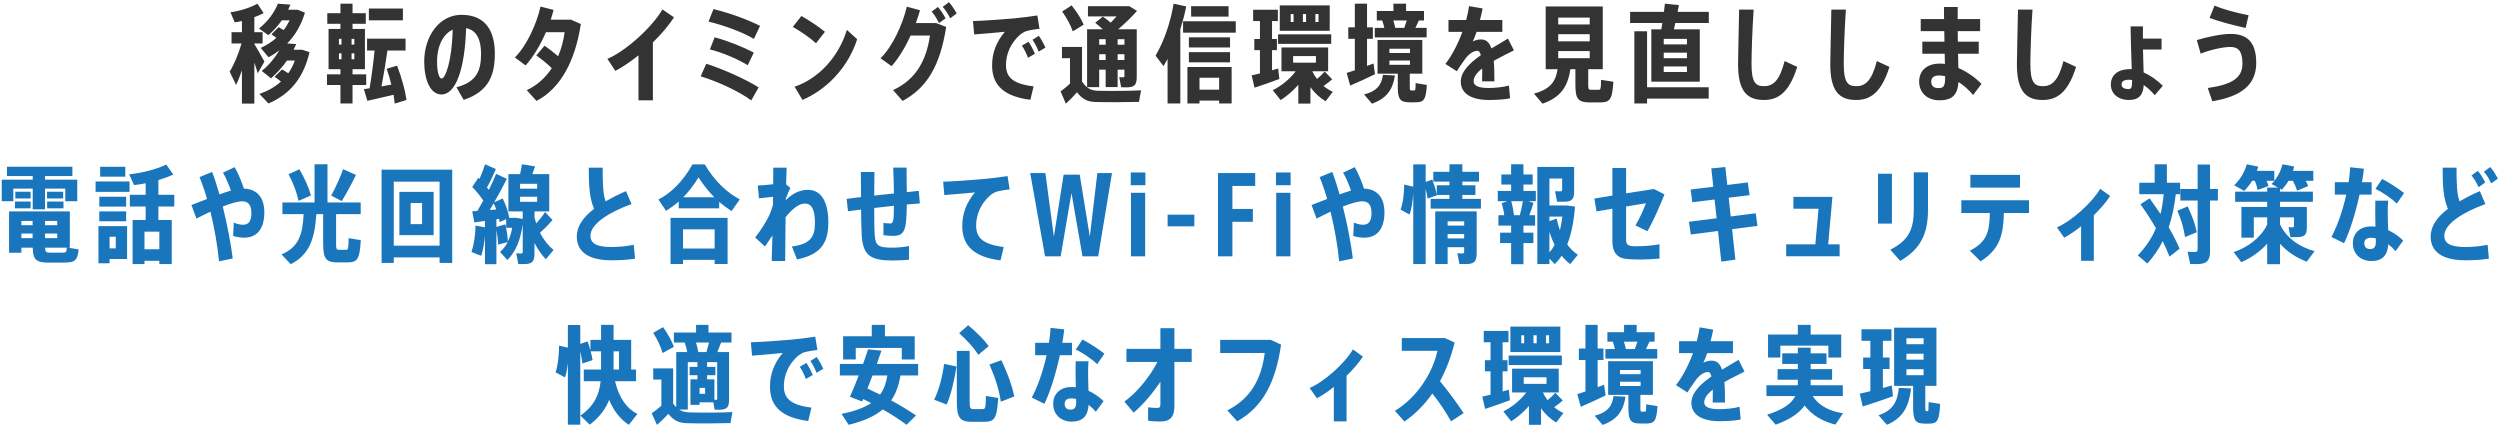
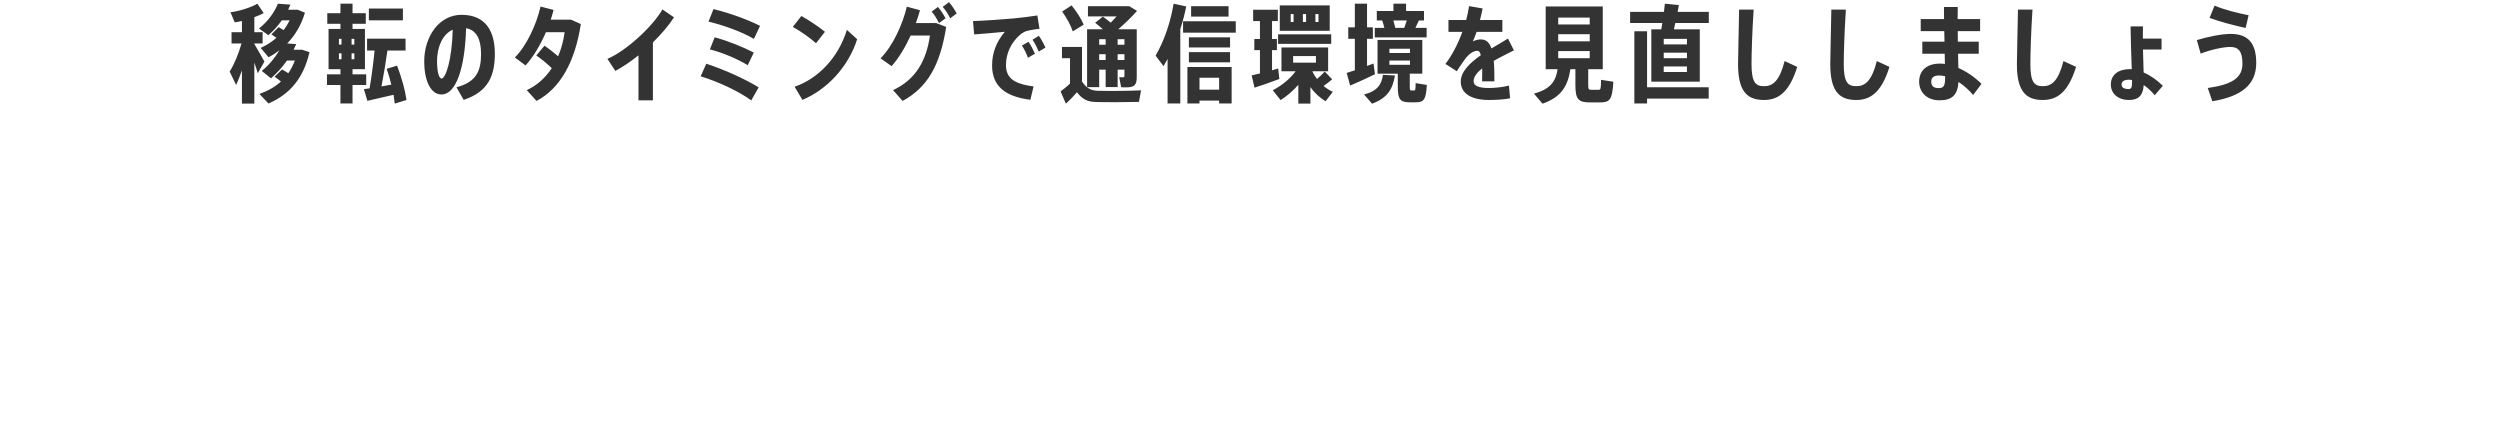
<svg xmlns="http://www.w3.org/2000/svg" width="825" height="141" viewBox="0 0 825 141" fill="none">
  <path d="M99.682 16.405L102.132 17.21C100.207 25.61 95.797 31.07 88.587 34.15L85.612 31C88.412 30.02 90.792 28.655 92.717 26.905C92.087 26.38 91.422 25.89 90.617 25.33L93.067 22.915C93.837 23.335 94.502 23.755 95.132 24.175C96.007 22.915 96.742 21.515 97.302 19.975H94.712C93.207 22.11 91.422 24.105 89.427 25.855L86.382 23.405C88.727 21.515 90.757 19.065 92.192 16.615C91.072 17.455 89.917 18.225 88.622 18.89L86.032 15.81C87.957 14.935 89.707 13.815 91.212 12.485L89.567 11.33L91.947 8.95L93.592 9.93C94.362 8.95 95.027 7.865 95.587 6.71H92.997C91.737 8.495 90.267 10.175 88.552 11.61L85.472 9.405C88.307 7.165 90.582 4.12 91.702 1.215L95.832 1.53L95.097 3.21H98.247L100.627 4.19C99.437 8.18 97.442 11.61 94.782 14.34L97.757 14.55L96.882 16.405H99.682ZM87.257 20.325L85.052 24.175C84.772 23.16 84.387 21.935 83.932 20.64V34.185H79.837V23.23C79.207 24.98 78.577 26.66 77.912 28.025L75.777 23.615C77.212 21.41 78.752 17.735 79.697 14.34H76.407V10.63H79.837V6.92C79.032 7.13 78.192 7.27 77.457 7.375L76.057 4.05C79.067 3.665 82.882 2.44 84.947 1.215L87.012 4.33C86.172 4.785 85.087 5.24 83.932 5.66V10.63H86.662V14.34H83.932V14.515C85.157 16.615 86.487 18.855 87.257 20.325ZM120.85 28.06H116.335V34.15H112.345V28.06H107.9V24.525H112.345V22.845H108.425V9.545H112.345V7.865H108.005V4.365H112.345V1.215H116.335V4.365H120.71V7.865H116.335V9.545H120.43V22.845H116.335V24.525H120.85V28.06ZM116.93 19.555V17.595H116.02V19.555H116.93ZM116.93 14.725V12.835H116.02V14.725H116.93ZM111.855 12.835V14.725H112.695V12.835H111.855ZM111.855 17.595V19.555H112.695V17.595H111.855ZM132.96 2.825V6.71H121.725V2.825H132.96ZM134.15 32.995L130.265 34.185L129.88 31.28L121.235 33.275L120.08 29.425L121.97 29.145C122.67 24.945 123.265 20.29 123.615 16.685H121.13V12.765H133.835V16.685H127.85C127.36 20.22 126.66 24.49 125.89 28.515L129.145 27.92C128.725 26.24 128.235 24.525 127.605 22.705L131.035 21.655C132.645 25.925 133.66 29.67 134.15 32.995ZM152.308 4.89C160.498 4.89 163.298 10.63 163.298 17.665C163.298 24.63 161.408 30.195 153.008 32.96L150.628 28.795C157.383 27.045 158.748 23.16 158.748 17.77C158.748 13.15 157.348 9.965 153.813 9.3C153.428 22.495 150.488 31.175 145.693 31.175C141.948 31.175 139.988 26.24 139.988 20.29C139.988 12.065 144.888 4.89 152.308 4.89ZM145.728 25.925C146.953 25.925 149.123 20.325 149.403 9.79C145.973 11.33 144.223 15.635 144.223 20.185C144.223 23.86 144.923 25.925 145.728 25.925ZM188.455 6.5L191.675 7.935C189.785 20.325 184.885 29.215 177.045 33.31L173.825 29.74C177.22 28.2 180.02 25.645 182.085 22.495C180.545 20.99 178.585 19.415 176.975 18.295L179.705 15.075C181.175 16.09 182.785 17.385 184.185 18.575C185.235 16.09 185.97 13.395 186.32 10.63H180.16C178.34 14.83 175.96 18.855 173.44 21.585L169.905 18.96C173.755 15.18 177.08 7.97 178.375 2.16L182.68 3.28C182.435 4.33 182.085 5.415 181.735 6.5H188.455ZM222.423 5.73C220.673 8.425 218.223 11.295 215.458 13.99V33.1H210.698V18.26C208.143 20.325 205.483 22.11 203.068 23.405L200.443 19.415C206.603 16.86 215.388 8.74 218.608 3.105L222.423 5.73ZM231.217 25.19L233.072 21.025C238.952 22.95 245.812 26.03 250.362 28.83L247.912 33.135C243.922 30.16 236.887 26.905 231.217 25.19ZM250.817 8.53L248.787 12.835C244.727 10.42 238.602 8.285 233.807 7.13L235.452 3C240.912 4.33 246.617 6.43 250.817 8.53ZM246.757 21.515C243.432 19.52 238.882 17.49 234.262 16.3L235.837 12.31C240.387 13.535 245.147 15.495 248.752 17.35L246.757 21.515ZM272.228 10.49L269.288 14.27C267.398 12.555 264.248 10.315 261.623 8.88L264.458 5.275C267.083 6.745 270.163 8.81 272.228 10.49ZM279.473 9.86L282.868 12.94C279.893 22.215 272.823 29.6 264.808 32.96L262.218 28.62C269.918 25.995 276.638 19.1 279.473 9.86ZM312.034 6.045L309.864 7.62C309.129 6.185 308.464 4.96 307.449 3.84L309.514 2.3C310.529 3.455 311.264 4.645 312.034 6.045ZM302.234 7.62H308.954L312.244 8.88C310.214 21.69 306.014 28.865 297.859 33.31L294.709 29.74C302.409 26.17 305.734 19.73 306.889 11.715H300.519C298.734 15.6 296.529 19.275 294.219 21.83L290.579 19.24C294.604 15.25 297.894 7.97 299.259 2.195L303.599 3.385C303.214 4.75 302.759 6.185 302.234 7.62ZM313.154 0.725C314.204 1.88 314.939 3.07 315.709 4.435L313.574 6.045C312.839 4.645 312.104 3.385 311.089 2.265L313.154 0.725ZM331.976 21.445C331.976 25.4 334.111 27.64 341.076 28.515L340.026 32.925C331.661 31.875 327.391 28.375 327.391 21.62C327.391 17.49 328.756 13.85 331.591 10.49C328.861 10.77 324.661 11.12 321.476 11.365L321.091 6.955C324.801 6.85 331.451 6.36 334.461 6.08C337.086 5.835 340.166 5.45 342.336 5.1L343.036 9.51C341.741 9.615 339.501 10 338.521 10.315C338.101 10.455 336.981 11.12 336.561 11.505C333.551 14.2 331.976 17.735 331.976 21.445ZM337.226 15.04L339.431 13.78C340.131 14.83 340.971 16.44 341.531 17.735L339.221 19.065C338.766 17.735 337.996 16.195 337.226 15.04ZM342.826 11.82C343.561 12.87 344.436 14.445 344.996 15.705L342.756 17.035C342.266 15.74 341.531 14.27 340.726 13.115L342.826 11.82ZM362.732 22.985V28.76H358.742V9.65H363.922C363.152 8.95 362.312 8.215 361.402 7.515L363.957 5.485C364.902 6.15 365.777 6.815 366.547 7.48L368.472 5.415H359.022V2.055H372.672L375.227 3.595C373.547 5.485 371.307 7.69 369.032 9.65H375.122V25.47C375.122 28.095 374.317 28.83 371.622 28.83C371.167 28.83 370.537 28.83 369.977 28.795L369.347 25.47C369.732 25.505 370.187 25.505 370.537 25.505C370.957 25.505 371.062 25.4 371.062 25.085V22.985H368.822V28.725H364.867V22.985H362.732ZM362.732 19.8H364.867V17.875H362.732V19.8ZM368.822 19.8H371.062V17.875H368.822V19.8ZM371.062 14.76V12.94H368.822V14.76H371.062ZM364.867 12.94H362.732V14.76H364.867V12.94ZM362.242 29.95C365.322 30.055 372.917 30.02 376.557 29.81L375.857 33.625C372.357 33.73 365.077 33.765 361.612 33.66C358.882 33.59 357.272 32.82 355.382 30.44C354.087 31.98 352.862 33.17 351.742 34.22L349.992 30.16C350.937 29.46 352.022 28.62 353.107 27.57V19.205H350.447V15.495H357.062V26.905C358.637 29.215 360.107 29.88 362.242 29.95ZM357.622 8.145L354.017 10.35C353.317 8.285 352.127 6.115 350.517 3.805L353.632 1.775C355.487 4.12 356.782 6.185 357.622 8.145ZM391.845 34.15V22.11H406.44V34.15H402.31V33.205H395.835V34.15H391.845ZM402.31 25.645H395.835V29.6H402.31V25.645ZM405.425 2.055V5.485H393.07V2.055H405.425ZM391.46 2.125C390.97 4.575 390.305 7.095 389.5 9.58V34.15H385.3V19.45L383.97 21.83L381.345 18.365C384.32 13.255 386.315 7.095 387.295 1.215L391.46 2.125ZM392.335 20.57V17.21H405.915V20.57H392.335ZM390.41 7.025H407.805V10.77H390.41V7.025ZM405.915 12.31V15.67H392.335V12.31H405.915ZM439.299 11.33V14.48H421.764V11.33H439.299ZM436.779 28.375C437.724 29.18 438.774 29.81 439.824 30.3L437.444 33.415C435.589 32.295 433.839 30.755 432.439 28.725V34.185H428.449V27.99C426.664 30.02 424.599 31.77 422.604 33.03L420.014 29.775C422.709 28.41 425.649 26.135 427.574 23.51H422.884V15.67H438.284V23.51H433.069C433.489 24.455 434.049 25.295 434.609 26.065C435.624 25.19 436.569 24.315 437.164 23.615L439.614 26.17C438.879 26.835 437.864 27.605 436.779 28.375ZM426.734 18.505V20.675H434.259V18.505H426.734ZM438.809 1.775V10.175H422.324V1.775H438.809ZM431.004 4.645H429.954V7.27H431.004V4.645ZM425.929 4.645V7.27H426.874V4.645H425.929ZM435.099 7.27V4.645H434.084V7.27H435.099ZM421.799 22.6L422.184 26.065C419.734 27.01 416.164 28.235 413.994 28.935L413.049 24.875L415.779 24.245V16.545H413.924V12.87H415.779V6.955H413.539V3.21H421.694V6.955H419.769V12.87H421.379V16.545H419.769V23.195L421.799 22.6ZM450.142 31.175C454.657 30.02 455.952 27.745 456.372 24.7L460.327 24.91C459.627 29.32 457.877 32.365 452.767 34.22L450.142 31.175ZM467.152 27.43L470.862 28.025C470.547 33.1 469.812 33.765 467.012 33.765H465.332C462.007 33.765 461.272 32.82 461.272 28.445V24.315H454.587V13.185H469.357V24.315H465.227V28.445C465.227 29.67 465.262 29.845 465.717 29.845H466.697C467.047 29.845 467.152 29.705 467.152 27.43ZM458.507 16.09V17.49H465.297V16.09H458.507ZM458.507 19.975V21.375H465.297V19.975H458.507ZM470.792 9.195V12.345H453.677V9.195H456.827C456.652 8.39 456.407 7.55 456.127 6.745H454.342V3.63H459.837V1.215H464.002V3.63H469.917V6.745H468.237L467.082 9.195H470.792ZM459.802 6.745C460.082 7.62 460.257 8.46 460.432 9.195H463.407L464.247 6.745H459.802ZM453.257 20.955L453.747 24.49C451.297 25.715 447.727 27.325 445.557 28.235L444.402 24.07L447.097 23.195V12.8H444.927V9.02H447.097V1.215H451.122V9.02H453.047V12.8H451.122V21.76L453.257 20.955ZM491.295 29.04C493.255 29.04 496.125 28.76 497.945 28.235L498.33 32.435C496.51 32.855 493.325 32.995 491.365 32.995C485.555 32.995 482.055 30.86 482.055 26.94C482.055 23.615 485.1 20.71 488.67 18.225C488.425 17.21 488.04 16.755 487.585 16.755C486.255 16.755 484.715 17.735 483.35 19.66C482.79 20.465 481.565 22.11 480.76 23.51L476.98 21.095C479.08 18.435 481.11 14.55 482.58 10.525H477.995V6.605H483.84C484.26 5.03 484.575 3.455 484.785 2.02L489.265 2.79C489.02 4.085 488.705 5.38 488.39 6.605H495.775V10.525H487.27C486.85 11.82 486.395 12.87 486.01 13.675C486.85 13.255 487.795 13.01 488.67 13.01C490.385 13.01 491.47 13.92 492.17 15.985C494.2 14.76 496.16 13.675 497.63 12.73L499.59 16.615C497.56 17.665 495.145 18.82 492.94 20.08C493.115 21.935 493.15 24.175 493.15 26.835H489.09C489.125 26.1 489.125 24.945 489.125 24.315V22.565C487.445 23.895 486.29 25.33 486.29 26.8C486.29 28.34 488.005 29.04 491.295 29.04ZM528.352 26.345L532.412 26.975C532.027 33.03 531.257 33.8 527.827 33.8H524.712C520.792 33.8 519.882 32.715 519.882 27.955V22.845H518.237C517.362 28.41 515.227 32.05 509.032 34.22L506.197 30.895C511.657 29.425 513.407 26.835 514.002 22.845H510.082V2.125H528.912V22.845H524.117V27.955C524.117 29.425 524.257 29.635 525.097 29.635H527.477C528.212 29.635 528.317 29.425 528.352 26.345ZM514.212 5.8V8.075H524.607V5.8H514.212ZM514.212 11.295V13.64H524.607V11.295H514.212ZM514.212 16.86V19.205H524.607V16.86H514.212ZM543.535 10.315V28.795H563.87V32.54H543.535V34.15H539.335V10.315H543.535ZM553.615 3.91H563.905V7.585H552.845L552.39 9.685H560.93V26.94H544.935V9.685H548.225L548.575 7.585H537.935V3.91H549.1L549.415 1.215L554.035 1.67L553.615 3.91ZM556.695 23.755V21.935H549.03V23.755H556.695ZM556.695 19.205V17.385H549.03V19.205H556.695ZM556.695 14.655V12.835H549.03V14.655H556.695ZM588.923 20.15L593.088 22.075C590.393 30.685 586.683 32.995 582.063 32.995C576.253 32.995 573.558 29.74 573.558 21.165C573.558 17.945 573.803 10.455 573.908 3.175H578.703C578.213 10.49 578.003 17.91 578.003 21.06C578.003 27.045 579.228 28.445 582.133 28.445C585.038 28.445 587.243 26.73 588.923 20.15ZM619.357 20.15L623.522 22.075C620.827 30.685 617.117 32.995 612.497 32.995C606.687 32.995 603.992 29.74 603.992 21.165C603.992 17.945 604.237 10.455 604.342 3.175H609.137C608.647 10.49 608.437 17.91 608.437 21.06C608.437 27.045 609.662 28.445 612.567 28.445C615.472 28.445 617.677 26.73 619.357 20.15ZM646.265 22.425C648.995 23.615 651.69 25.47 653.895 27.675L651.13 31.35C649.695 29.635 648.05 28.165 646.3 27.045C646.02 31.245 644.27 33.1 640.035 33.1C635.695 33.1 633.315 30.265 633.315 26.94C633.315 23.3 635.87 20.99 640.105 20.99C640.665 20.99 641.225 21.025 641.82 21.095L641.75 17.735H634.365V13.745H641.68L641.61 10.28H633.84V6.29H641.54C641.505 4.785 641.505 3.42 641.505 2.3H646.055C646.02 3.455 646.02 4.82 646.02 6.29H653.44V10.28H646.055C646.055 11.435 646.055 12.59 646.09 13.745H652.985V17.735H646.16L646.265 22.425ZM641.89 25.54V25.155C641.19 24.98 640.525 24.91 639.86 24.91C638.18 24.91 637.305 25.61 637.305 26.94C637.305 28.41 638.18 29.075 639.72 29.075C641.435 29.075 641.89 28.375 641.89 25.54ZM680.942 20.15L685.107 22.075C682.412 30.685 678.702 32.995 674.082 32.995C668.272 32.995 665.577 29.74 665.577 21.165C665.577 17.945 665.822 10.455 665.927 3.175H670.722C670.232 10.49 670.022 17.91 670.022 21.06C670.022 27.045 671.247 28.445 674.152 28.445C677.057 28.445 679.262 26.73 680.942 20.15ZM707.395 23.895C709.53 24.84 711.805 26.38 713.73 28.305L711.07 31.42C709.88 30.02 708.655 28.9 707.43 28.06C707.22 31.42 705.75 32.995 702.6 32.995C698.89 32.995 696.58 30.86 696.58 27.885C696.58 24.735 698.96 22.81 702.915 22.81H703.475C703.335 18.715 703.125 12.8 703.09 8.705H707.185C707.15 9.475 707.15 10.21 707.15 11.05V12.73H713.31V16.335H707.185L707.395 23.895ZM703.58 27.115V26.415C703.23 26.345 702.88 26.31 702.53 26.31C700.885 26.31 700.115 26.905 700.115 27.85C700.115 28.83 700.85 29.39 702.425 29.39C703.265 29.39 703.58 28.935 703.58 27.115ZM742.037 5.03L741.057 9.23C736.997 8.32 732.412 7.13 729.157 5.905L730.802 1.845C733.882 3.175 738.012 4.225 742.037 5.03ZM736.122 11.19C741.722 11.19 744.557 14.095 744.557 20.78C744.557 27.955 739.657 31.84 730.067 33.415L728.562 29.04C736.542 27.92 740.007 25.715 740.007 21.025C740.007 16.755 738.537 15.495 736.017 15.495C733.672 15.495 729.472 16.405 726.217 17.7L724.957 13.22C728.737 12.1 733.182 11.19 736.122 11.19Z" fill="#333333" />
-   <path d="M20.948 66.5V68.74H15.558V66.5H20.948ZM4.393 62.23V66.395H0.578V59.29H10.798V58.1H2.293V55.02H23.888V58.1H14.858V59.29H25.498V66.395H21.543V62.23H14.858V69.09H10.798V62.23H4.393ZM20.843 63.28V65.485H15.523V63.28H20.843ZM10.098 63.28V65.485H5.058V63.28H10.098ZM22.383 81.725L25.953 82.32C25.533 86.065 24.693 86.66 20.948 86.66H16.083C11.953 86.66 10.868 85.715 10.798 81.725H7.053V83.405H2.993V69.755H23.048V81.725H22.383ZM18.883 74.305V72.905H14.858V74.305H18.883ZM18.883 77.07H14.858V78.575H18.883V77.07ZM10.763 72.905H7.053V74.305H10.763V72.905ZM7.053 77.07V78.575H10.763V77.07H7.053ZM20.668 83.37C21.823 83.37 21.963 83.23 22.033 81.725H14.858C14.928 83.125 15.243 83.37 16.433 83.37H20.668ZM4.953 68.74V66.5H10.098V68.74H4.953ZM41.346 55.055V58.31H33.051V55.055H41.346ZM57.516 68.145H52.266V72.59H56.676V87.15H52.581V86.065H47.681V87.15H43.761V72.59H48.066V68.145H42.851V64.295H48.066V60.48C46.736 60.76 45.406 60.935 44.216 61.075L42.641 57.505C46.771 57.155 52.021 55.755 54.856 54.285L57.201 57.61C55.836 58.24 54.121 58.87 52.266 59.43V64.295H57.516V68.145ZM52.581 82.25V76.44H47.681V82.25H52.581ZM41.941 74.62V85.47H36.166V86.87H32.491V74.62H41.941ZM38.196 78.12H36.166V81.97H38.196V78.12ZM31.546 63.315V59.885H42.746V63.315H31.546ZM41.626 64.925V68.18H32.771V64.925H41.626ZM32.771 73.01V69.755H41.626V73.01H32.771ZM80.469 62.23C84.914 62.405 87.224 65.205 87.224 70.14C87.224 75.04 85.159 78.435 80.539 78.435C79.489 78.435 78.264 78.26 76.934 77.875L77.144 73.465C78.404 73.99 79.419 74.165 80.224 74.165C82.114 74.165 82.954 72.905 82.954 70.245C82.954 67.76 82.009 66.43 79.909 66.43C78.544 66.43 76.199 67.095 73.504 68.145C75.009 74.2 76.234 80.57 76.794 85.295L72.279 86.24C71.824 81.375 70.809 75.39 69.444 69.86C67.869 70.595 66.259 71.365 64.824 72.135L63.179 67.655L68.324 65.66C67.554 63 66.714 60.55 65.839 58.45L70.004 56.735C70.844 58.905 71.649 61.46 72.419 64.155C73.749 63.665 75.044 63.21 76.199 62.895C75.499 60.865 74.449 58.38 73.574 56.98L77.424 55.16C78.439 56.84 79.804 60.06 80.469 62.23ZM117.456 57.715C116.266 60.235 114.586 63.455 112.766 66.36L109.301 64.54C110.911 61.565 112.416 58.205 113.221 55.825L117.456 57.715ZM102.616 64.505L98.521 66.29C97.961 63.595 96.876 60.655 95.231 57.505L98.801 55.86C100.656 59.08 101.916 61.915 102.616 64.505ZM115.041 78.61L119.066 79.24C118.681 85.785 117.876 86.59 114.481 86.59H111.506C107.586 86.59 106.641 85.47 106.641 80.325V70.665H104.401C103.841 78.75 102.196 84 95.931 87.185L92.921 83.965C98.626 81.515 99.851 77.35 100.201 70.665H93.201V66.815H103.806V54.215H108.076V66.815H119.031V70.665H110.911V80.325C110.911 82.18 111.051 82.425 111.856 82.425H114.166C114.901 82.425 115.006 82.215 115.041 78.61ZM131.799 63.315H143.104V77.595H131.799V63.315ZM139.289 73.955V66.99H135.509V73.955H139.289ZM125.919 56H149.229V86.765H145.064V84.945H129.944V86.765H125.919V56ZM129.944 81.06H145.064V59.955H129.944V81.06ZM182.682 82.495L180.127 85.54C178.762 84.175 177.467 82.32 176.382 80.15V83.65C176.382 86.415 175.542 87.15 172.882 87.15H171.027L170.362 83.58C170.817 83.615 171.412 83.65 171.867 83.65C172.357 83.65 172.497 83.51 172.497 83.16V74.025C171.762 79.38 170.012 83.335 167.422 85.785L165.007 83.125C166.022 82.285 166.862 81.2 167.527 79.87L164.377 80.745C164.342 79.345 164.132 77.525 163.817 75.845V87.185H160.037V77.945C159.792 80.29 159.407 82.53 158.812 84.42L155.592 83.16C156.397 80.675 156.887 77.56 156.922 74.445L160.037 75.005V72.905L156.537 73.395L155.837 69.72L157.552 69.615L159.477 66.185C158.532 64.75 157.202 63.07 155.837 61.705L157.867 58.66L158.252 59.045C159.022 57.295 159.652 55.545 160.072 54.215L163.642 55.79C162.907 57.54 161.857 59.78 160.702 61.88L161.332 62.65C162.312 60.69 163.117 58.87 163.712 57.365L167.247 59.01C166.127 61.285 164.692 64.015 163.082 66.78L165.882 65.485C167.002 67.69 167.772 70.07 168.052 71.855L167.947 71.89H170.327L172.497 72.24V69.755H167.772V57.47H171.622C171.902 56.28 172.112 55.125 172.252 54.215L176.592 54.915L175.647 57.47H181.247V69.755H176.382V71.75L176.942 73.745C178.132 72.415 179.217 71.05 179.882 69.965L182.332 72.625C181.282 73.85 179.812 75.39 178.202 76.79C179.427 79.205 181.037 81.165 182.682 82.495ZM177.257 62.265V60.655H171.622V62.265H177.257ZM171.622 64.925V66.605H177.257V64.925H171.622ZM162.907 67.095L161.612 69.3L163.782 69.125C163.537 68.425 163.222 67.725 162.907 67.095ZM167.597 79.695C168.227 78.4 168.717 76.895 169.032 75.18H167.037V72.31L164.867 73.29L164.692 72.205L163.817 72.345V74.9L166.757 74.025C167.247 76.02 167.527 78.12 167.597 79.695ZM209.135 80.78L209.555 85.365C206.825 85.785 204.48 85.89 201.75 85.89C194.26 85.89 190.34 83.125 190.34 78.05C190.34 74.62 192.51 71.61 196.045 68.915C194.505 65.345 194.295 61.215 194.295 55.335H198.88C198.88 60.375 198.95 63.91 199.86 66.43C201.89 65.275 204.13 64.12 206.58 63.07L208.4 67.34C201.085 70 194.855 73.85 194.855 77.77C194.855 80.185 196.605 81.515 201.785 81.515C204.165 81.515 206.79 81.27 209.135 80.78ZM221.272 87.115V71.89H240.102V87.115H235.832V85.75H225.402V87.115H221.272ZM235.832 75.67H225.402V82.005H235.832V75.67ZM232.577 54.25C235.937 59.92 239.892 63.525 244.127 65.8L241.432 69.65C239.997 68.74 238.667 67.76 237.337 66.605V68.74H223.967V66.5C222.637 67.69 221.237 68.67 219.802 69.58L217.282 65.835C221.447 63.7 225.332 59.92 228.517 54.25H232.577ZM230.512 58.555C228.867 61.18 227.222 63.315 225.472 65.1H235.727C233.942 63.315 232.227 61.18 230.512 58.555ZM266.625 62.65C270.895 62.65 273.345 66.395 273.345 73.43C273.345 80.115 270.93 84 263.02 85.61L261.34 81.34C267.71 80.535 268.935 77.875 268.935 73.5C268.935 68.845 267.64 67.165 265.61 67.165C263.615 67.165 261.48 68.915 259.24 71.68C259.17 77.245 259.1 82.74 259.1 86.135H254.655L254.9 77.7L252.45 81.34L249.195 78.365C251.015 76.16 252.87 73.08 253.78 71.225C254.235 70.28 254.69 68.95 255.075 67.655C255.075 66.745 255.11 65.835 255.11 64.925L250.455 65.45L250.07 61.215C251.435 61.18 253.395 61.005 255.145 60.795C255.18 58.66 255.18 56.805 255.18 55.335H259.59L259.415 60.83L260.815 62.02C260.43 62.79 259.835 64.225 259.345 65.45C259.345 65.66 259.31 65.835 259.31 66.045C261.55 63.84 263.895 62.65 266.625 62.65ZM288.667 77.7C288.912 81.095 289.927 81.76 294.582 81.725C296.367 81.725 298.397 81.515 299.972 81.2V85.715C298.502 85.855 296.157 85.96 294.547 85.96C287.407 85.96 284.887 84.35 284.397 78.05C284.257 76.195 284.187 72.905 284.152 69.16L279.847 69.72L279.392 65.625L284.152 65.03C284.152 62.16 284.117 59.325 284.082 56.77H288.562C288.527 59.255 288.492 61.95 288.492 64.54L295.002 63.84C294.967 60.795 294.862 57.61 294.757 55.3H299.167C299.202 57.54 299.237 60.48 299.237 63.42L303.192 62.965L303.542 67.13L299.237 67.48C299.167 76.23 298.502 77.84 294.582 77.84C293.777 77.84 292.692 77.735 291.537 77.595V73.57C292.237 73.675 293.042 73.745 293.672 73.745C294.687 73.745 294.967 73.5 295.002 67.9L288.492 68.635C288.492 72.31 288.527 75.95 288.667 77.7ZM322.128 74.445C322.128 78.4 324.263 80.64 331.228 81.515L330.178 85.925C321.813 84.875 317.543 81.375 317.543 74.62C317.543 70.49 318.908 66.85 321.743 63.49C319.013 63.77 314.813 64.12 311.628 64.365L311.243 59.955C314.953 59.85 321.603 59.36 324.613 59.08C327.238 58.835 330.318 58.45 332.488 58.1L333.188 62.51C331.893 62.615 329.653 63 328.673 63.315C328.253 63.455 327.133 64.12 326.713 64.505C323.703 67.2 322.128 70.735 322.128 74.445ZM362.125 57.12H366.955L362.405 84.595H357.225L353.585 63.7L350.015 84.595H344.87L339.97 57.12H344.975L347.775 78.12L350.995 57.645H356.315L359.64 78.12L362.125 57.12ZM373.147 56.91H377.977V61.11H373.147V56.91ZM373.217 84.595V63.63H377.907V84.595H373.217ZM385.312 70.84H394.132V74.69H385.312V70.84ZM414.214 61.355H406.689V68.95H413.444V73.185H406.689V84.595H401.929V57.12H414.214V61.355ZM421.073 56.91H425.903V61.11H421.073V56.91ZM421.143 84.595V63.63H425.833V84.595H421.143ZM450.109 62.23C454.554 62.405 456.864 65.205 456.864 70.14C456.864 75.04 454.799 78.435 450.179 78.435C449.129 78.435 447.904 78.26 446.574 77.875L446.784 73.465C448.044 73.99 449.059 74.165 449.864 74.165C451.754 74.165 452.594 72.905 452.594 70.245C452.594 67.76 451.649 66.43 449.549 66.43C448.184 66.43 445.839 67.095 443.144 68.145C444.649 74.2 445.874 80.57 446.434 85.295L441.919 86.24C441.464 81.375 440.449 75.39 439.084 69.86C437.509 70.595 435.899 71.365 434.464 72.135L432.819 67.655L437.964 65.66C437.194 63 436.354 60.55 435.479 58.45L439.644 56.735C440.484 58.905 441.289 61.46 442.059 64.155C443.389 63.665 444.684 63.21 445.839 62.895C445.139 60.865 444.089 58.38 443.214 56.98L447.064 55.16C448.079 56.84 449.444 60.06 450.109 62.23ZM487.305 69.755V83.58C487.305 86.38 486.43 87.15 483.595 87.15C483.035 87.15 482.265 87.15 481.6 87.115L480.935 83.58C481.425 83.615 482.02 83.65 482.51 83.65C483.035 83.65 483.175 83.51 483.175 83.16V81.585H477.715V87.15H473.62V69.755H487.305ZM483.175 73.045H477.715V74.445H483.175V73.045ZM477.715 78.68H483.175V77.245H477.715V78.68ZM474.18 64.47L471.1 65.52C470.96 64.47 470.75 63.385 470.47 62.23V87.15H466.375V63.735C466.2 66.43 465.815 69.055 465.15 70.805L462.175 69.16C462.98 67.235 463.33 63.91 463.4 60.9L466.375 61.6V54.25H470.47V60.06L472.64 59.255C473.375 61.215 473.9 62.895 474.18 64.47ZM482.58 65.625H488.705V68.845H472.115V65.625H478.31V64.33H474.145V61.145H478.31V59.92H472.99V56.7H478.31V54.215H482.58V56.7H488.075V59.92H482.58V61.145H486.885V64.33H482.58V65.625ZM517.189 80.675C518.204 82.11 519.429 83.23 520.689 84.07L518.169 87.15C517.154 86.38 516.209 85.47 515.334 84.385C514.669 85.435 513.899 86.345 513.059 87.15L511.309 85.33V87.15H507.319V55.09H519.464V63.14C519.464 65.87 518.694 66.57 515.964 66.57H513.829L513.164 63.105C513.654 63.14 514.319 63.14 514.844 63.14C515.369 63.14 515.509 63 515.509 62.685V58.905H511.309V67.795H517.014L519.779 68.18C519.359 73.15 518.519 77.315 517.189 80.675ZM515.579 71.47H511.309V72.975L513.689 72.135C513.969 73.5 514.354 74.795 514.774 75.985C515.124 74.62 515.369 73.115 515.579 71.47ZM511.309 83.3C511.939 82.565 512.534 81.76 513.024 80.78C512.359 79.485 511.799 78.085 511.309 76.545V83.3ZM502.734 60.9V63H506.829V66.395H504.344L506.059 66.955C505.709 68.145 505.219 69.58 504.694 71.015H506.584V74.445H502.734V76.79H506.024V80.22H502.734V87.185H498.674V80.22H495.034V76.79H498.674V74.445H494.474V71.015H496.399C496.259 69.755 495.944 68.32 495.559 67.06L497.414 66.395H494.264V63H498.674V60.9H495.454V57.575H498.674V54.215H502.734V57.575H505.779V60.9H502.734ZM501.544 71.015C501.964 69.44 502.314 67.725 502.559 66.395H498.709C499.164 68.005 499.479 69.685 499.619 71.015H501.544ZM538.427 81.2C538.847 81.27 539.512 81.27 540.142 81.27C542.452 81.27 545.602 81.025 547.632 80.605V85.33C545.777 85.505 543.502 85.61 541.332 85.645C539.512 85.645 537.657 85.575 536.327 85.4C533.597 85.05 532.092 83.125 532.092 79.695V68.88L526.842 69.755L526.142 65.52L532.092 64.54V55.44H536.607V63.805L545.812 62.37L549.277 64.155C547.702 68.075 545.602 72.94 543.642 76.3L539.687 74.375C541.052 72.205 542.487 68.95 543.152 67.06L536.607 68.145V78.89C536.607 80.465 536.922 80.955 538.427 81.2ZM579.955 74.55L571.59 75.635L572.675 85.68L568.02 86.345L566.935 76.23L557.975 77.385L557.345 73.185L566.48 72.03L565.815 65.835L558.465 66.745L557.905 62.545L565.395 61.635L564.73 55.58L569.35 55.125L570.015 61.04L576.77 60.2L577.365 64.4L570.47 65.24L571.135 71.435L579.395 70.385L579.955 74.55ZM603.3 80.64H607.08V84.56H589.44V80.64H599.065L600.115 68.88H591.82V64.96H604.7L603.3 80.64ZM624.335 57.33V73.78H619.75V57.33H624.335ZM631.545 56.875H636.235V69.3C636.235 77.245 633.715 82.25 627.065 86.1L623.81 82.39C629.97 79.31 631.545 75.53 631.545 69.16V56.875ZM666.599 57.715V61.915H650.219V57.715H666.599ZM669.574 66.08V70.28H661.279C661.104 77.665 659.879 82.215 653.614 86.24L650.044 82.74C655.609 79.835 656.519 76.72 656.659 70.28H647.244V66.08H669.574ZM696.349 64.68C695.089 66.64 693.164 68.88 690.959 71.015V86.065H686.759V74.69C684.869 76.195 682.944 77.49 681.194 78.435L678.779 75.04C683.749 72.905 690.539 66.71 693.059 62.3L696.349 64.68ZM721.926 68.11C723.466 71.295 724.446 74.095 724.936 76.65L721.051 78.225C720.701 75.6 719.896 72.66 718.531 69.545L721.926 68.11ZM718.006 64.085C717.551 68.11 716.781 71.715 715.661 75.005C717.096 77.49 718.321 79.835 719.266 82.075L715.941 84.7C715.311 83.055 714.541 81.34 713.701 79.59C712.371 82.215 710.726 84.63 708.626 86.975L705.476 84.28C708.171 81.48 710.096 78.575 711.461 75.32C709.991 72.765 708.276 70.105 706.351 67.41L709.361 65.45C710.656 67.235 711.881 68.95 712.966 70.63C713.456 68.6 713.806 66.43 714.016 64.085H705.966V60.305H711.041V54.215H715.066V60.305H719.441V64.085H718.006ZM731.901 62.37V66.185H729.311V82.915C729.311 86.135 728.121 87.15 724.971 87.15C724.236 87.15 723.396 87.15 722.766 87.115L721.926 83.055C722.556 83.125 723.361 83.16 724.061 83.16C724.936 83.16 725.216 83.02 725.216 82.32V66.185H719.511V62.37H725.216V54.285H729.311V62.37H731.901ZM743.199 59.675C742.464 60.865 741.589 61.985 740.609 63L737.284 61.145C739.279 59.22 740.714 56.77 741.449 54.215L745.229 54.985L744.774 56.385H750.514V59.675H747.959C748.239 60.27 748.449 60.83 748.624 61.39L745.019 62.685C744.844 61.705 744.529 60.76 744.109 59.675H743.199ZM752.404 74.025C754.504 78.61 758.914 81.55 763.814 82.88L761.224 86.345C757.864 85.085 754.819 83.125 752.404 80.43V87.185H748.169V80.395C745.789 83.09 742.779 85.155 739.629 86.52L737.109 83.195C741.694 81.655 746.034 78.505 748.169 74.13V71.715H743.759V78.435H739.664V68.285H748.169V66.605H737.599V63.245H748.169V61.915H751.774L749.604 60.725C751.389 58.905 752.614 56.665 753.209 54.215L757.094 54.95L756.674 56.385H763.394V59.675H760.874C761.224 60.27 761.469 60.83 761.714 61.39L758.039 62.93C757.724 61.88 757.269 60.83 756.674 59.675H755.204C754.609 60.725 753.874 61.67 753.034 62.58L752.404 62.265V63.245H763.254V66.605H752.404V68.285H761.259V75.005C761.259 77.595 760.489 78.26 757.724 78.26H755.834L755.239 74.97C755.624 75.005 756.149 75.005 756.534 75.005C756.919 75.005 757.024 74.9 757.024 74.655V71.715H752.404V74.025ZM793.347 63.7L790.967 67.165C789.322 65.59 786.207 63.42 783.897 62.335L786.102 59.045C788.447 60.27 791.597 62.3 793.347 63.7ZM787.957 69.93C787.957 71.82 788.027 74.025 788.097 75.95C789.917 76.79 791.597 77.945 793.067 79.38L790.512 82.88C789.777 82.005 788.972 81.235 788.132 80.605C787.887 84.245 786.207 86.135 782.567 86.135C779.137 86.135 776.442 83.93 776.442 80.255C776.442 77.035 778.717 74.725 782.392 74.725C782.917 74.725 783.407 74.725 783.897 74.795C783.862 73.185 783.827 71.435 783.827 69.93C783.827 68.81 783.827 67.305 783.862 66.22H788.097C787.992 67.34 787.957 68.81 787.957 69.93ZM784.037 79.625C784.037 79.345 784.002 79.03 784.002 78.645C783.442 78.54 782.917 78.47 782.392 78.47C780.992 78.47 780.222 79.1 780.222 80.255C780.222 81.48 780.887 82.18 782.112 82.18C783.442 82.18 784.037 81.585 784.037 79.625ZM782.637 64.225H778.647C777.352 70.175 775.462 76.37 773.537 80.255L769.372 78.19C771.297 74.655 773.117 69.44 774.272 64.225H770.492V60.13H775.042C775.322 58.415 775.497 56.77 775.567 55.195L780.082 55.685C779.942 57.085 779.732 58.555 779.452 60.13H782.637V64.225ZM820.141 60.2L817.936 61.775C817.236 60.305 816.571 59.08 815.591 57.89L817.691 56.385C818.706 57.575 819.371 58.765 820.141 60.2ZM813.561 81.515C815.941 81.515 818.566 81.27 820.911 80.78L821.331 85.365C818.601 85.785 816.256 85.89 813.526 85.89C806.036 85.89 802.116 83.125 802.116 78.05C802.116 74.62 804.286 71.61 807.821 68.915C806.281 65.345 806.071 61.215 806.071 55.335H810.656C810.656 60.375 810.726 63.91 811.636 66.43C813.666 65.275 815.906 64.12 818.356 63.07L820.176 67.34C812.861 70 806.631 73.85 806.631 77.77C806.631 80.185 808.381 81.515 813.561 81.515ZM821.786 55.125C822.836 56.315 823.536 57.54 824.306 58.94L822.101 60.515C821.401 59.045 820.701 57.82 819.686 56.665L821.786 55.125ZM202.971 125.8C204.231 131.295 206.856 134.83 210.321 136.615L207.521 140.185C204.791 138.435 202.586 135.705 201.011 131.96C199.856 134.935 197.826 137.7 194.606 140.15L191.561 137.14C196.146 133.92 197.756 130.175 198.211 125.8H192.646V121.95H198.351V115.93H194.921C195.201 116.98 195.411 117.925 195.551 118.835L192.191 119.955C192.051 118.695 191.841 117.365 191.491 115.93V140.15H187.396V119.78C187.186 121.6 186.906 123.315 186.451 124.54L183.336 122.86C184.106 120.83 184.456 117.295 184.491 114.075L187.396 114.705V107.25H191.491V113.48L193.906 112.675C194.291 113.725 194.606 114.705 194.851 115.65V112.15H198.351V107.215H202.481V112.15H208.291V121.95H209.901V125.8H202.971ZM202.481 115.93V121.95H204.266V115.93H202.481ZM227.429 136.09C230.544 136.195 238.069 136.195 241.709 135.985L241.044 139.625C237.544 139.73 230.264 139.765 226.834 139.66C224.104 139.59 222.459 138.89 220.534 136.58C219.204 138.05 217.944 139.205 216.789 140.22L215.074 136.37C216.054 135.74 217.139 134.865 218.259 133.885V125.24H215.564V121.565H222.144V133.185C222.494 133.64 222.809 134.025 223.159 134.375V116.175H226.799C226.589 115.16 226.309 114.04 225.959 113.025H222.389V109.735H229.704V107.215H233.799V109.735H241.394V113.025H237.964L236.739 116.175H240.589V131.96C240.589 134.515 239.784 135.215 237.264 135.215C236.879 135.215 236.354 135.215 235.829 135.18L235.409 132.765H230.859V133.605H227.849V125.17H230.159V123.805H227.569V121.075H230.159V119.5H226.974V135.145H224.104C225.119 135.81 226.134 136.055 227.429 136.09ZM232.679 129.965V128.005H230.859V129.965H232.679ZM236.214 131.96C236.564 131.96 236.669 131.855 236.669 131.575V119.5H233.344V121.075H236.074V123.805H233.344V125.17H235.759V131.925C235.934 131.925 236.074 131.96 236.214 131.96ZM229.669 113.025C230.019 114.145 230.264 115.23 230.439 116.175H233.134L233.974 113.025H229.669ZM222.389 114.46L218.644 116.49C218.049 114.39 217.034 112.185 215.564 109.84L218.819 107.95C220.499 110.33 221.654 112.465 222.389 114.46ZM258.677 127.445C258.677 131.4 260.812 133.64 267.777 134.515L266.727 138.925C258.362 137.875 254.092 134.375 254.092 127.62C254.092 123.49 255.457 119.85 258.292 116.49C255.562 116.77 251.362 117.12 248.177 117.365L247.792 112.955C251.502 112.85 258.152 112.36 261.162 112.08C263.787 111.835 266.867 111.45 269.037 111.1L269.737 115.51C268.442 115.615 266.202 116 265.222 116.315C264.802 116.455 263.682 117.12 263.262 117.505C260.252 120.2 258.677 123.735 258.677 127.445ZM263.927 121.04L266.132 119.78C266.832 120.83 267.672 122.44 268.232 123.735L265.922 125.065C265.467 123.735 264.697 122.195 263.927 121.04ZM269.527 117.82C270.262 118.87 271.137 120.445 271.697 121.705L269.457 123.035C268.967 121.74 268.232 120.27 267.427 119.115L269.527 117.82ZM282.399 114.81V118.625H278.234V110.96H287.684V107.215H292.024V110.96H301.859V118.625H297.589V114.81H282.399ZM302.979 123.91H297.169C296.609 127.025 295.734 129.79 294.089 132.135C297.134 133.78 299.829 135.425 302.279 137.105L299.164 140.185C296.924 138.505 294.299 136.79 291.324 135.11C288.769 137.245 285.164 138.96 280.054 140.185L277.709 136.58C282.119 135.705 285.234 134.515 287.474 133.01L284.849 131.68L284.499 132.485L280.474 130.945C281.314 129.125 282.329 126.605 283.379 123.91H277.149V120.095H284.814C285.444 118.38 286.004 116.7 286.459 115.265L290.869 115.72L289.364 120.095H302.979V123.91ZM290.449 130.21C291.779 128.39 292.444 126.29 292.829 123.91H287.929L286.249 128.215L290.449 130.21ZM322.852 117.085C321.382 114.775 319.212 112.395 316.517 109.945L319.492 107.32C322.432 109.77 324.672 112.045 326.282 114.215L322.852 117.085ZM308.257 131.89C309.832 128.915 311.057 124.015 311.547 120.095L315.642 120.935C315.012 125.135 313.822 130.35 312.387 133.5L308.257 131.89ZM324.217 135.005C325.127 135.005 325.302 134.76 325.337 130.665L329.397 131.33C328.977 138.33 328.172 139.205 324.532 139.205H320.892C316.762 139.205 315.747 137.945 315.747 132.345V115.79H319.982V132.38C319.982 134.725 320.227 135.005 321.242 135.005H324.217ZM330.447 118.87C332.617 123.385 333.982 127.27 334.717 130.84L330.272 132.555C329.747 128.845 328.487 124.75 326.527 120.305L330.447 118.87ZM364.46 116.7L362.08 120.165C360.435 118.59 357.32 116.42 355.01 115.335L357.215 112.045C359.56 113.27 362.71 115.3 364.46 116.7ZM359.07 122.93C359.07 124.82 359.14 127.025 359.21 128.95C361.03 129.79 362.71 130.945 364.18 132.38L361.625 135.88C360.89 135.005 360.085 134.235 359.245 133.605C359 137.245 357.32 139.135 353.68 139.135C350.25 139.135 347.555 136.93 347.555 133.255C347.555 130.035 349.83 127.725 353.505 127.725C354.03 127.725 354.52 127.725 355.01 127.795C354.975 126.185 354.94 124.435 354.94 122.93C354.94 121.81 354.94 120.305 354.975 119.22H359.21C359.105 120.34 359.07 121.81 359.07 122.93ZM355.15 132.625C355.15 132.345 355.115 132.03 355.115 131.645C354.555 131.54 354.03 131.47 353.505 131.47C352.105 131.47 351.335 132.1 351.335 133.255C351.335 134.48 352 135.18 353.225 135.18C354.555 135.18 355.15 134.585 355.15 132.625ZM353.75 117.225H349.76C348.465 123.175 346.575 129.37 344.65 133.255L340.485 131.19C342.41 127.655 344.23 122.44 345.385 117.225H341.605V113.13H346.155C346.435 111.415 346.61 109.77 346.68 108.195L351.195 108.685C351.055 110.085 350.845 111.555 350.565 113.13H353.75V117.225ZM393.257 115.125V119.43H387.552V133.885C387.552 137.56 386.222 139.1 382.862 139.1C381.672 139.1 380.202 139.03 378.872 138.82V134.41C379.957 134.585 381.042 134.62 381.812 134.62C382.582 134.62 382.932 134.375 382.932 133.5V125.975C380.377 129.79 377.157 133.605 374.112 136.16L371.032 132.52C374.987 129.79 379.537 124.26 381.952 119.43H371.732V115.125H382.932V108.3H387.552V115.125H393.257ZM419.359 112.15L422.754 113.725C420.969 126.08 416.804 134.27 408.264 139.03L405.009 135.425C412.779 131.54 416.279 124.96 417.364 116.49H402.664V112.15H419.359ZM449.756 117.68C448.496 119.64 446.571 121.88 444.366 124.015V139.065H440.166V127.69C438.276 129.195 436.351 130.49 434.601 131.435L432.186 128.04C437.156 125.905 443.946 119.71 446.466 115.3L449.756 117.68ZM482.998 136.335L478.833 139.03C477.188 136.02 474.948 132.695 472.673 129.86C469.978 133.71 466.863 136.755 463.468 139.1L460.318 135.565C467.423 131.33 472.743 123.28 474.353 115.755H462.593V111.555H476.803L480.023 113.025C478.833 117.89 477.188 122.125 475.193 125.8C477.993 129.125 480.758 132.975 482.998 136.335ZM515.4 117.33V120.48H497.865V117.33H515.4ZM512.88 134.375C513.825 135.18 514.875 135.81 515.925 136.3L513.545 139.415C511.69 138.295 509.94 136.755 508.54 134.725V140.185H504.55V133.99C502.765 136.02 500.7 137.77 498.705 139.03L496.115 135.775C498.81 134.41 501.75 132.135 503.675 129.51H498.985V121.67H514.385V129.51H509.17C509.59 130.455 510.15 131.295 510.71 132.065C511.725 131.19 512.67 130.315 513.265 129.615L515.715 132.17C514.98 132.835 513.965 133.605 512.88 134.375ZM502.835 124.505V126.675H510.36V124.505H502.835ZM514.91 107.775V116.175H498.425V107.775H514.91ZM507.105 110.645H506.055V113.27H507.105V110.645ZM502.03 110.645V113.27H502.975V110.645H502.03ZM511.2 113.27V110.645H510.185V113.27H511.2ZM497.9 128.6L498.285 132.065C495.835 133.01 492.265 134.235 490.095 134.935L489.15 130.875L491.88 130.245V122.545H490.025V118.87H491.88V112.955H489.64V109.21H497.795V112.955H495.87V118.87H497.48V122.545H495.87V129.195L497.9 128.6ZM526.243 137.175C530.758 136.02 532.053 133.745 532.473 130.7L536.428 130.91C535.728 135.32 533.978 138.365 528.868 140.22L526.243 137.175ZM543.253 133.43L546.963 134.025C546.648 139.1 545.913 139.765 543.113 139.765H541.433C538.108 139.765 537.373 138.82 537.373 134.445V130.315H530.688V119.185H545.458V130.315H541.328V134.445C541.328 135.67 541.363 135.845 541.818 135.845H542.798C543.148 135.845 543.253 135.705 543.253 133.43ZM534.608 122.09V123.49H541.398V122.09H534.608ZM534.608 125.975V127.375H541.398V125.975H534.608ZM546.893 115.195V118.345H529.778V115.195H532.928C532.753 114.39 532.508 113.55 532.228 112.745H530.443V109.63H535.938V107.215H540.103V109.63H546.018V112.745H544.338L543.183 115.195H546.893ZM535.903 112.745C536.183 113.62 536.358 114.46 536.533 115.195H539.508L540.348 112.745H535.903ZM529.358 126.955L529.848 130.49C527.398 131.715 523.828 133.325 521.658 134.235L520.503 130.07L523.198 129.195V118.8H521.028V115.02H523.198V107.215H527.223V115.02H529.148V118.8H527.223V127.76L529.358 126.955ZM567.396 135.04C569.356 135.04 572.226 134.76 574.046 134.235L574.431 138.435C572.611 138.855 569.426 138.995 567.466 138.995C561.656 138.995 558.156 136.86 558.156 132.94C558.156 129.615 561.201 126.71 564.771 124.225C564.526 123.21 564.141 122.755 563.686 122.755C562.356 122.755 560.816 123.735 559.451 125.66C558.891 126.465 557.666 128.11 556.861 129.51L553.081 127.095C555.181 124.435 557.211 120.55 558.681 116.525H554.096V112.605H559.941C560.361 111.03 560.676 109.455 560.886 108.02L565.366 108.79C565.121 110.085 564.806 111.38 564.491 112.605H571.876V116.525H563.371C562.951 117.82 562.496 118.87 562.111 119.675C562.951 119.255 563.896 119.01 564.771 119.01C566.486 119.01 567.571 119.92 568.271 121.985C570.301 120.76 572.261 119.675 573.731 118.73L575.691 122.615C573.661 123.665 571.246 124.82 569.041 126.08C569.216 127.935 569.251 130.175 569.251 132.835H565.191C565.226 132.1 565.226 130.945 565.226 130.315V128.565C563.546 129.895 562.391 131.33 562.391 132.8C562.391 134.34 564.106 135.04 567.396 135.04ZM587.513 114.075V117.995H583.453V110.4H593.288V107.215H597.523V110.4H607.603V117.995H603.368V114.075H587.513ZM598.188 130.7C600.253 133.955 603.928 135.74 608.198 136.37L605.678 140.115C601.513 139.065 598.013 137.105 595.528 133.815C593.813 136.23 590.873 138.365 585.973 140.15L583.138 136.86C588.563 135.145 591.258 133.115 592.448 130.7H582.928V127.13H593.253C593.253 126.99 593.288 126.85 593.288 126.71V125.31H586.603V121.81H593.288V120.095H588.143V116.595H593.288V114.74H597.523V116.595H602.738V120.095H597.523V121.81H604.593V125.31H597.523V127.13H608.128V130.7H598.188ZM624.291 127.2L624.676 130.77C621.736 131.855 617.326 133.325 614.701 134.13L613.721 129.93L617.221 129.09V121.775H614.841V117.995H617.221V112.465H614.281V108.65H624.186V112.465H621.351V117.995H623.556V121.775H621.351V128.04L624.291 127.2ZM636.436 132.695L640.251 133.29C639.936 139.1 639.236 139.8 636.471 139.8H635.316C632.026 139.8 631.326 138.785 631.326 134.06V127.34H625.061V108.125H639.026V127.34H635.351V134.06C635.351 135.495 635.386 135.67 635.701 135.67H636.156C636.401 135.67 636.436 135.495 636.436 132.695ZM629.121 111.625V113.585H634.791V111.625H629.121ZM629.121 116.735V118.695H634.791V116.735H629.121ZM629.121 121.845V123.805H634.791V121.845H629.121ZM619.916 137.035C624.921 135.355 626.216 132.24 626.601 128.005L630.661 128.18C629.996 133.745 628.281 137.805 622.681 140.185L619.916 137.035Z" fill="#1975BC" />
</svg>